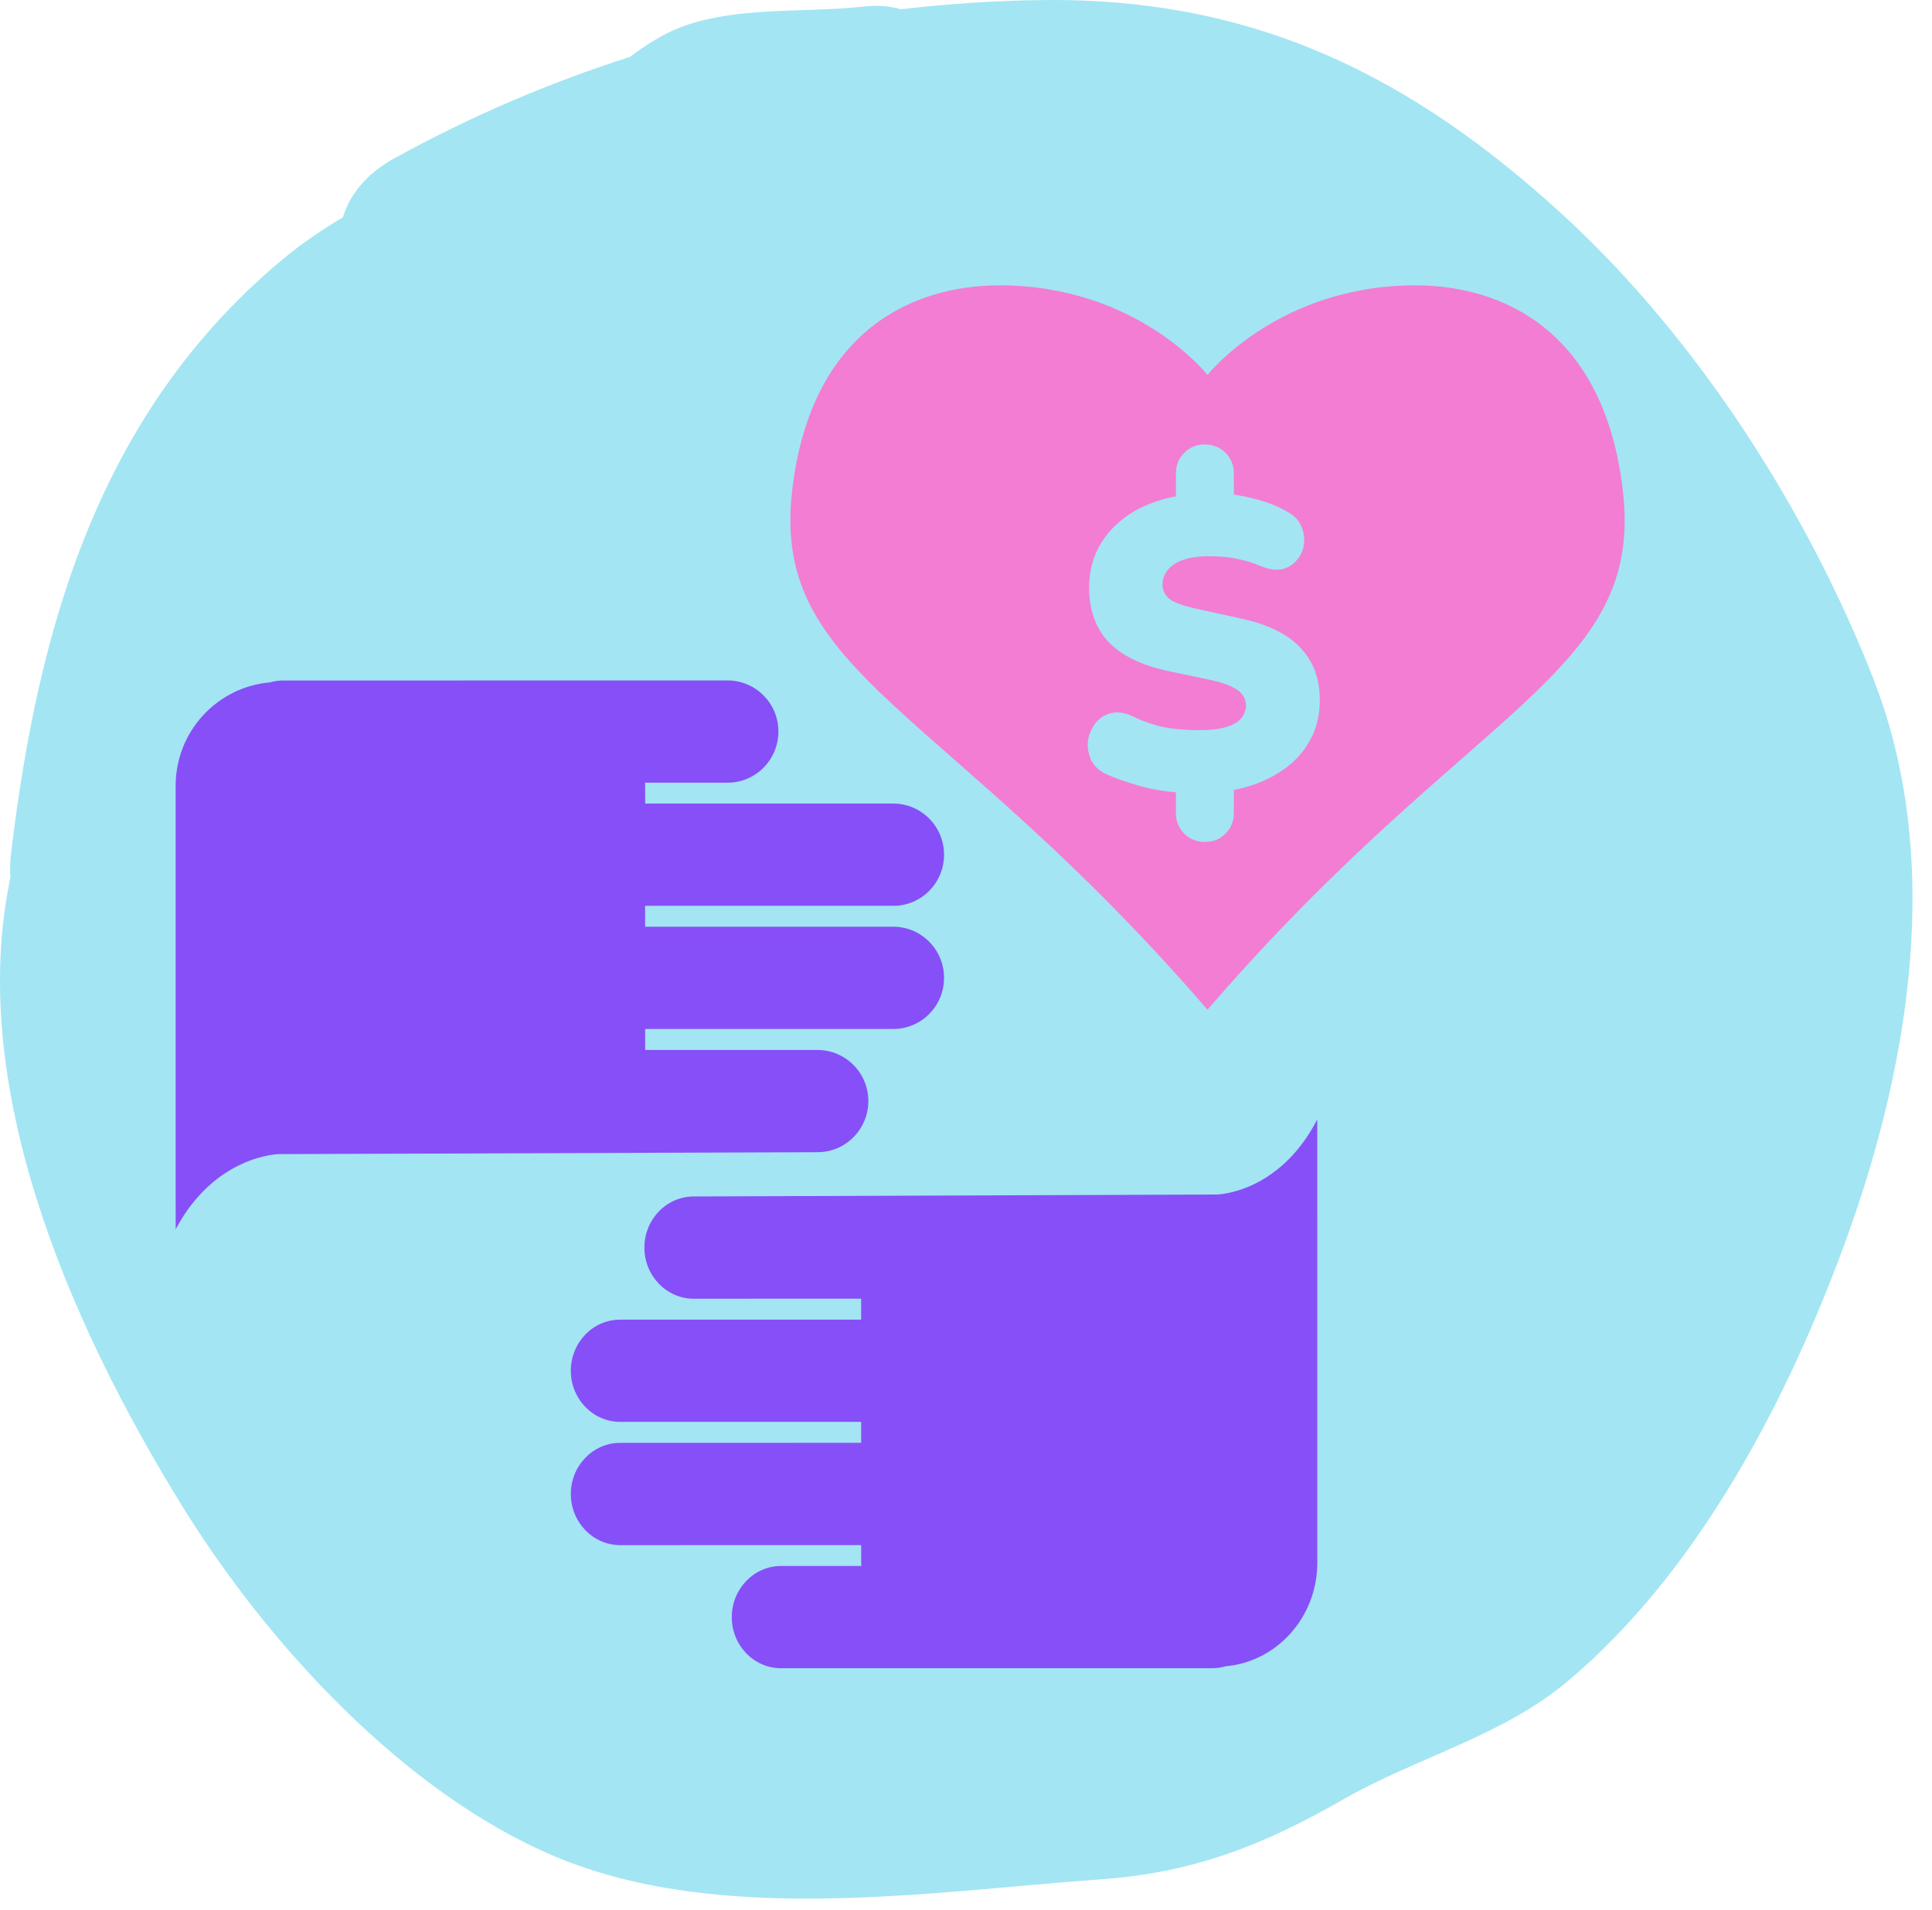
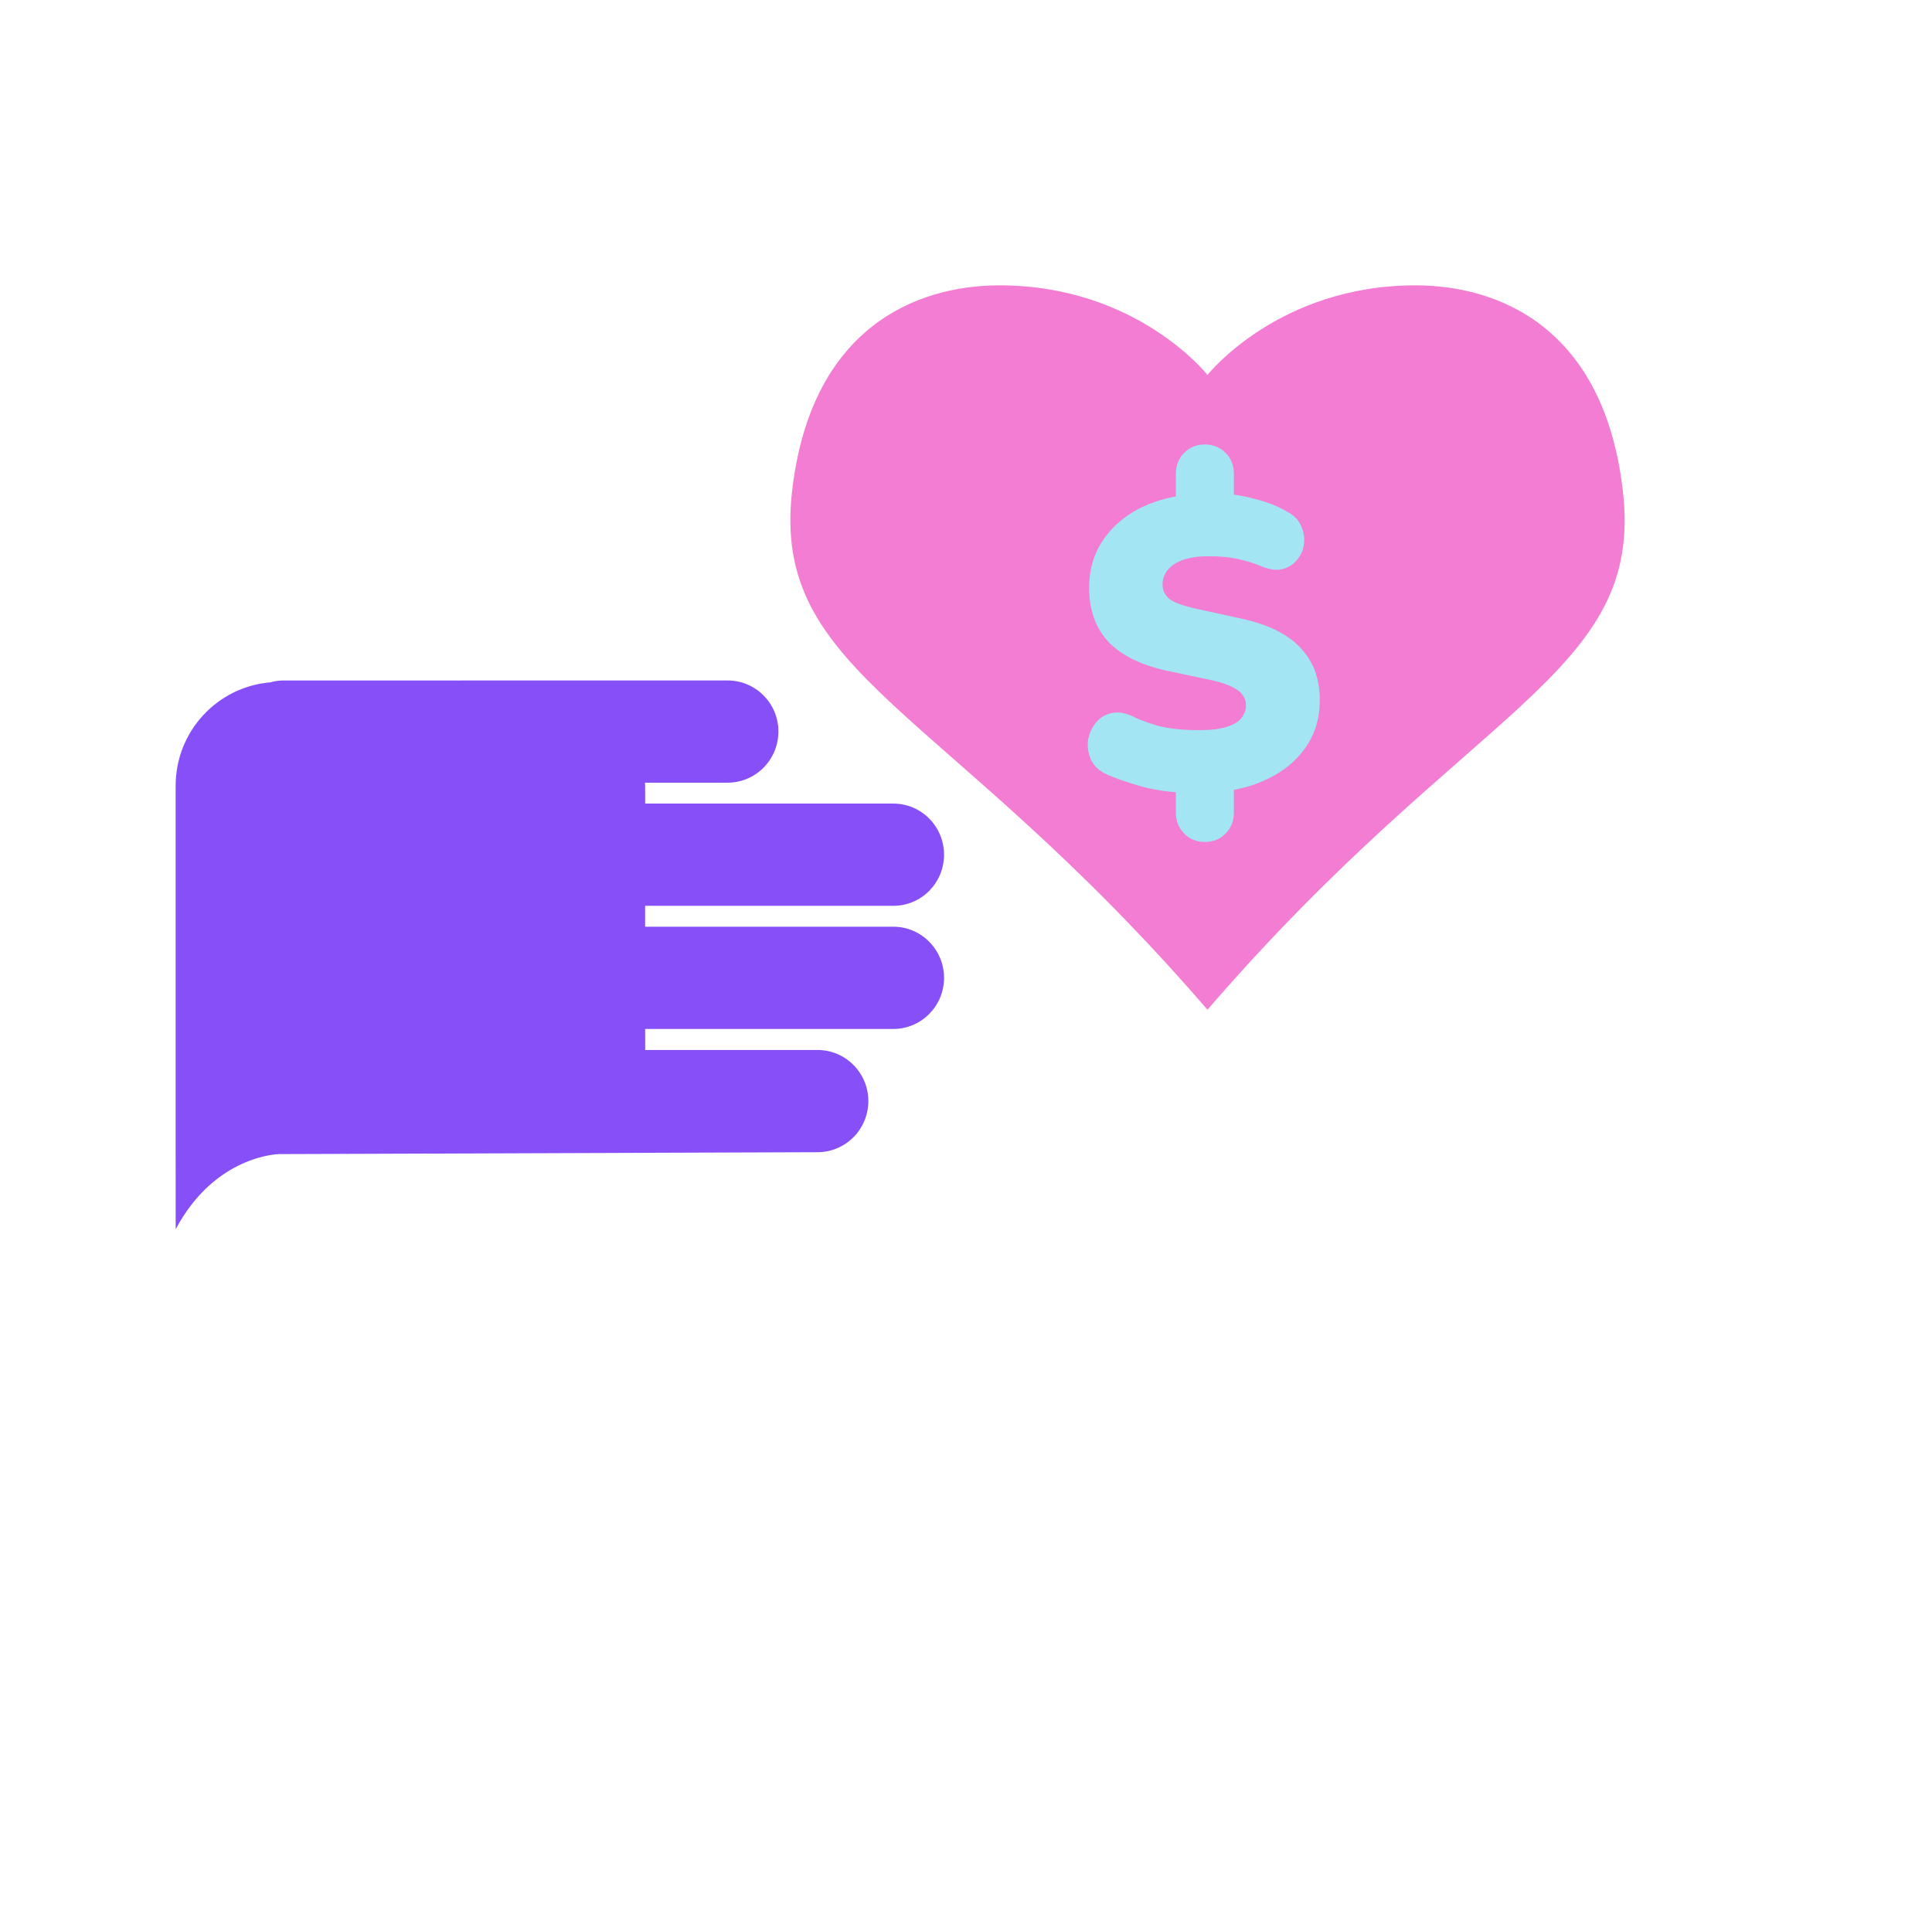
<svg xmlns="http://www.w3.org/2000/svg" fill="none" viewBox="0 0 88 87" height="87" width="88">
-   <path fill="#A3E5F3" d="M85.326 30.912C82.316 23.242 77.336 15.462 71.276 9.872C64.336 3.482 57.176 -0.088 47.596 0.002C45.386 0.022 43.196 0.172 41.026 0.422C40.536 0.282 39.996 0.232 39.396 0.292C36.856 0.582 34.106 0.312 31.616 1.032C30.456 1.372 29.546 1.952 28.696 2.592C24.996 3.772 21.406 5.312 17.946 7.222C16.676 7.922 15.936 8.872 15.616 9.902C14.676 10.462 13.756 11.082 12.866 11.822C4.526 18.772 1.726 28.562 0.496 38.952C0.456 39.312 0.446 39.652 0.476 39.972C-1.504 49.322 2.996 60.032 8.306 68.622C12.166 74.872 18.386 81.662 25.246 84.562C32.756 87.732 42.286 86.182 50.196 85.612C54.366 85.312 57.566 84.052 61.156 81.992C64.516 80.062 68.406 79.112 71.406 76.592C77.386 71.572 81.466 63.692 84.086 56.482C87.006 48.432 88.526 39.072 85.316 30.892L85.326 30.912Z" />
-   <path fill="#874FF8" d="M28.248 65.732L39.225 65.731L39.225 64.775L28.248 64.776C27.007 64.776 26 63.732 26 62.451C26 61.16 27.007 60.119 28.248 60.12L39.225 60.119L39.224 59.164L31.6 59.166C30.358 59.166 29.352 58.123 29.352 56.839C29.352 55.55 30.358 54.508 31.6 54.508L55.426 54.418C55.426 54.418 58.248 54.386 59.999 51L59.999 54.385L60 71.196C60 73.676 58.159 75.708 55.815 75.913C55.624 75.969 55.422 76 55.214 76L35.58 76C34.338 76 33.331 74.96 33.332 73.673C33.331 72.389 34.338 71.341 35.58 71.342L39.236 71.341C39.233 71.293 39.226 71.247 39.226 71.197L39.225 70.391L28.25 70.392C27.008 70.391 26.001 69.349 26.001 68.061C26.001 66.776 27.008 65.732 28.25 65.732L28.248 65.732Z" />
  <path fill="#874FF8" d="M40.685 41.267H29.384V42.218L40.686 42.218C41.965 42.218 43 43.263 43 44.549C43 45.833 41.966 46.877 40.685 46.877L29.385 46.878L29.387 47.835L37.236 47.834C38.514 47.834 39.551 48.877 39.552 50.159C39.551 51.449 38.514 52.492 37.237 52.491L12.709 52.578C12.709 52.578 9.805 52.613 8.002 56L8 52.613L8 35.801C8 33.319 9.895 31.29 12.311 31.086C12.506 31.028 12.713 31 12.928 31.001L33.141 31C34.418 31 35.455 32.04 35.455 33.325C35.455 34.613 34.418 35.657 33.14 35.657H29.378C29.379 35.706 29.385 35.751 29.385 35.8L29.386 36.609L40.685 36.609C41.966 36.609 42.999 37.649 43 38.936C43 40.226 41.966 41.268 40.686 41.267L40.685 41.267Z" />
  <path fill="#F37DD2" d="M73.915 22.327C73.058 14.999 68.365 13 64.469 13C58.22 13 54.999 17.08 54.999 17.08C54.999 17.08 51.79 13 45.529 13C41.633 13 36.94 15.01 36.084 22.327C35.094 30.761 42.96 32.046 54.999 46C67.038 32.046 74.916 30.773 73.915 22.327Z" />
  <path fill="#A3E5F3" d="M54.871 38.356C54.504 38.356 54.193 38.229 53.94 37.976C53.687 37.723 53.56 37.406 53.56 37.026V35.62L54.13 36.133C53.281 36.095 52.547 35.987 51.926 35.81C51.305 35.633 50.799 35.455 50.406 35.278C50.077 35.126 49.842 34.911 49.703 34.632C49.576 34.353 49.526 34.068 49.551 33.777C49.589 33.486 49.697 33.22 49.874 32.979C50.051 32.738 50.279 32.58 50.558 32.504C50.849 32.415 51.185 32.453 51.565 32.618C51.818 32.757 52.198 32.903 52.705 33.055C53.224 33.194 53.864 33.264 54.624 33.264C55.156 33.264 55.574 33.213 55.878 33.112C56.195 33.011 56.416 32.878 56.543 32.713C56.682 32.536 56.752 32.346 56.752 32.143C56.752 31.953 56.701 31.795 56.6 31.668C56.511 31.529 56.359 31.408 56.144 31.307C55.929 31.193 55.631 31.092 55.251 31.003L53.104 30.547C51.926 30.281 51.046 29.838 50.463 29.217C49.893 28.584 49.608 27.767 49.608 26.766C49.608 26.006 49.792 25.328 50.159 24.733C50.539 24.125 51.065 23.631 51.736 23.251C52.42 22.871 53.218 22.63 54.13 22.529L53.56 22.852V21.579C53.56 21.199 53.687 20.882 53.94 20.629C54.193 20.376 54.504 20.249 54.871 20.249C55.251 20.249 55.568 20.376 55.821 20.629C56.074 20.882 56.201 21.199 56.201 21.579V22.852L55.631 22.491C56.112 22.504 56.632 22.586 57.189 22.738C57.746 22.877 58.234 23.074 58.652 23.327C58.943 23.479 59.146 23.688 59.26 23.954C59.387 24.22 59.431 24.492 59.393 24.771C59.368 25.037 59.266 25.278 59.089 25.493C58.924 25.708 58.696 25.854 58.405 25.93C58.126 25.993 57.791 25.943 57.398 25.778C57.107 25.651 56.777 25.55 56.41 25.474C56.055 25.385 55.599 25.341 55.042 25.341C54.371 25.341 53.851 25.461 53.484 25.702C53.129 25.943 52.952 26.253 52.952 26.633C52.952 26.886 53.053 27.102 53.256 27.279C53.471 27.444 53.858 27.589 54.415 27.716L56.581 28.191C57.784 28.457 58.671 28.9 59.241 29.521C59.824 30.129 60.115 30.921 60.115 31.896C60.115 32.656 59.931 33.327 59.564 33.91C59.197 34.493 58.684 34.968 58.025 35.335C57.379 35.702 56.625 35.943 55.764 36.057L56.201 35.601V37.026C56.201 37.406 56.074 37.723 55.821 37.976C55.58 38.229 55.264 38.356 54.871 38.356Z" />
</svg>